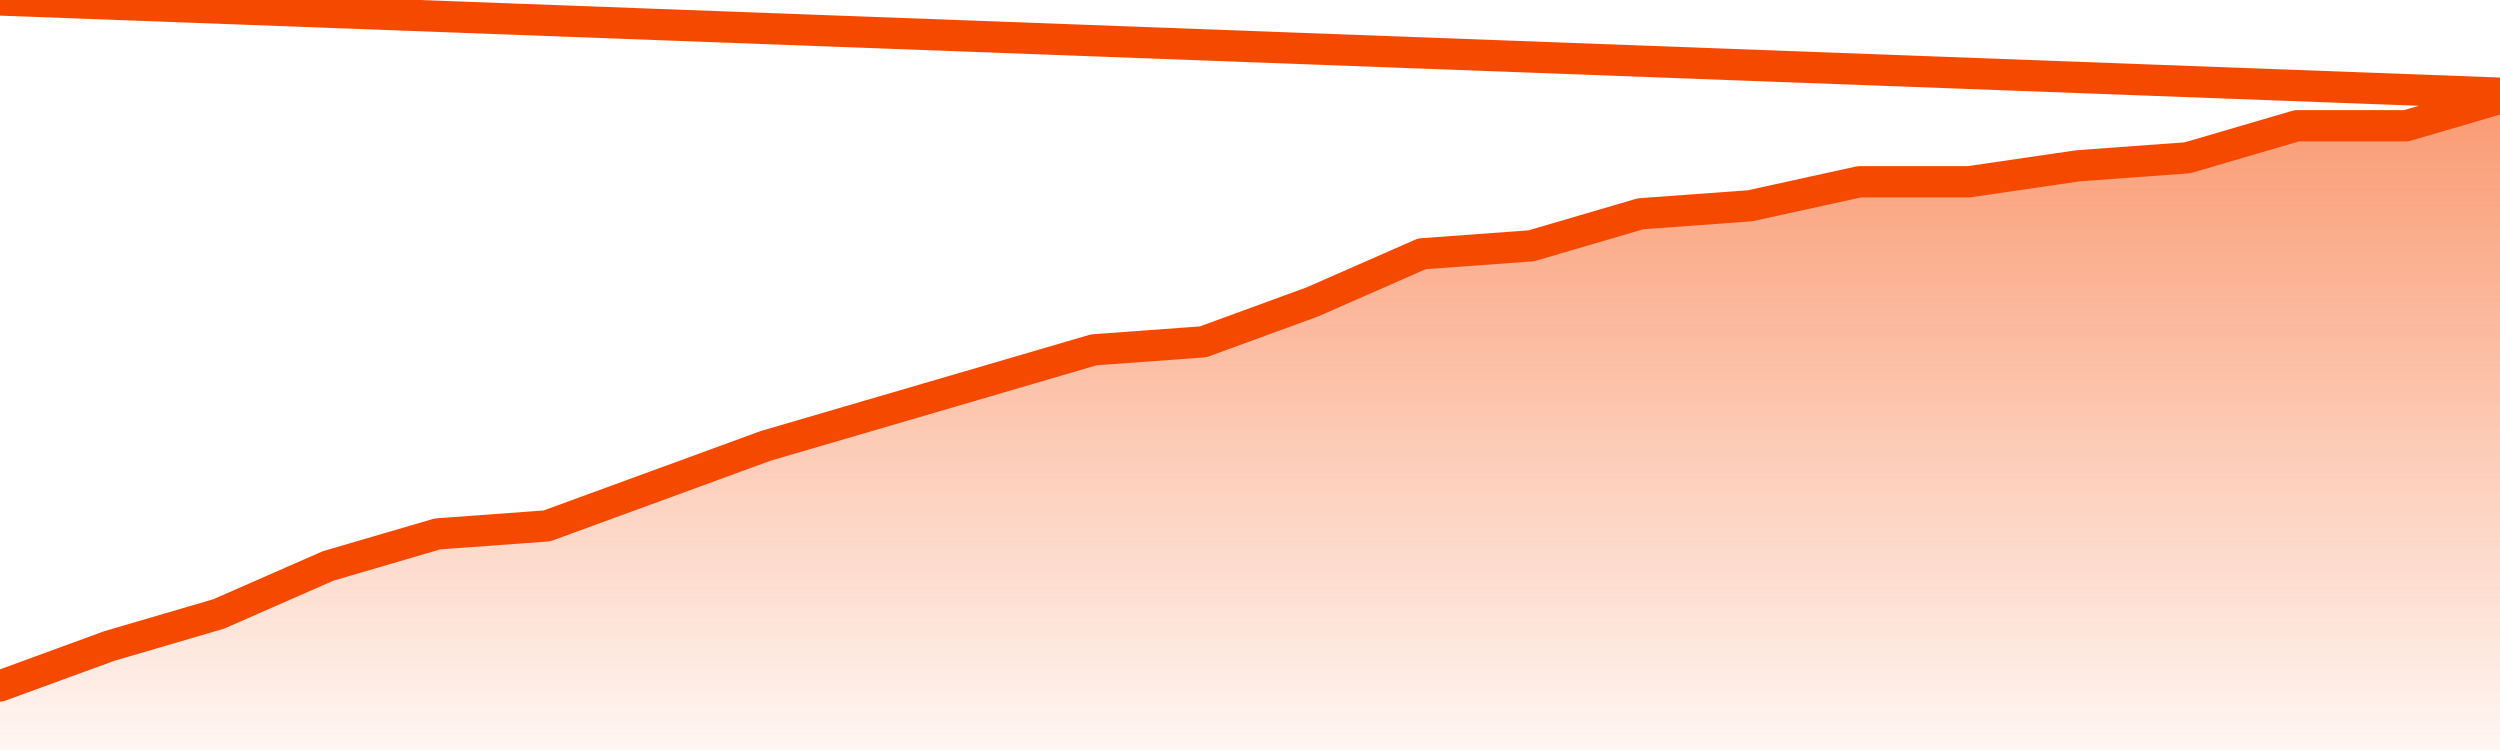
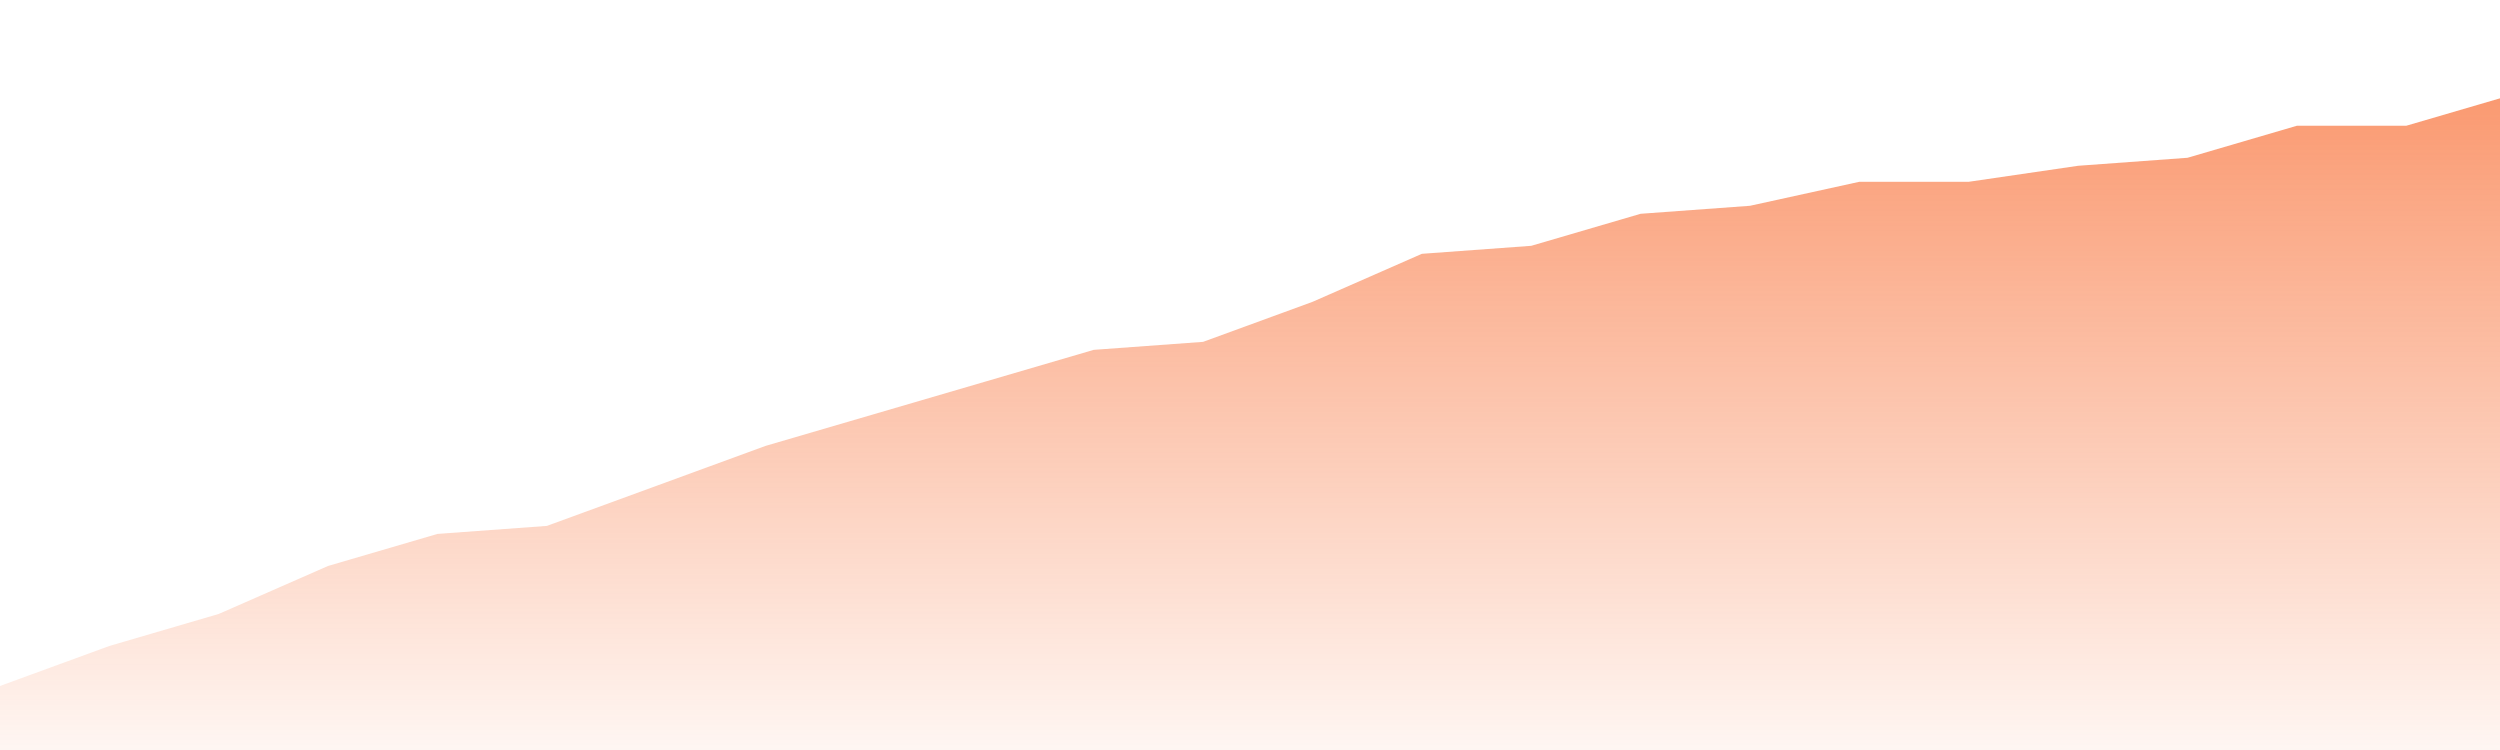
<svg xmlns="http://www.w3.org/2000/svg" version="1.1" width="80" height="24" viewBox="0 0 80 24">
  <defs>
    <linearGradient x1=".5" x2=".5" y2="1" id="gradient">
      <stop offset="0" stop-color="#F64900" />
      <stop offset="1" stop-color="#f64900" stop-opacity="0" />
    </linearGradient>
  </defs>
  <path fill="url(#gradient)" fill-opacity="0.56" stroke="none" d="M 0,26 0.0,21.951 3.5,20.671 7.0,19.646 10.5,18.11 14.0,17.085 17.5,16.829 21.0,15.549 24.5,14.268 28.0,13.244 31.5,12.22 35.0,11.195 38.5,10.939 42.0,9.659 45.5,8.122 49.0,7.866 52.5,6.841 56.0,6.585 59.5,5.817 63.0,5.817 66.5,5.305 70.0,5.049 73.5,4.024 77.0,4.024 80.5,3.0 82,26 Z" />
-   <path fill="none" stroke="#F64900" stroke-width="1" stroke-linejoin="round" stroke-linecap="round" d="M 0.0,21.951 3.5,20.671 7.0,19.646 10.5,18.11 14.0,17.085 17.5,16.829 21.0,15.549 24.5,14.268 28.0,13.244 31.5,12.22 35.0,11.195 38.5,10.939 42.0,9.659 45.5,8.122 49.0,7.866 52.5,6.841 56.0,6.585 59.5,5.817 63.0,5.817 66.5,5.305 70.0,5.049 73.5,4.024 77.0,4.024 80.5,3.0.join(' ') }" />
</svg>